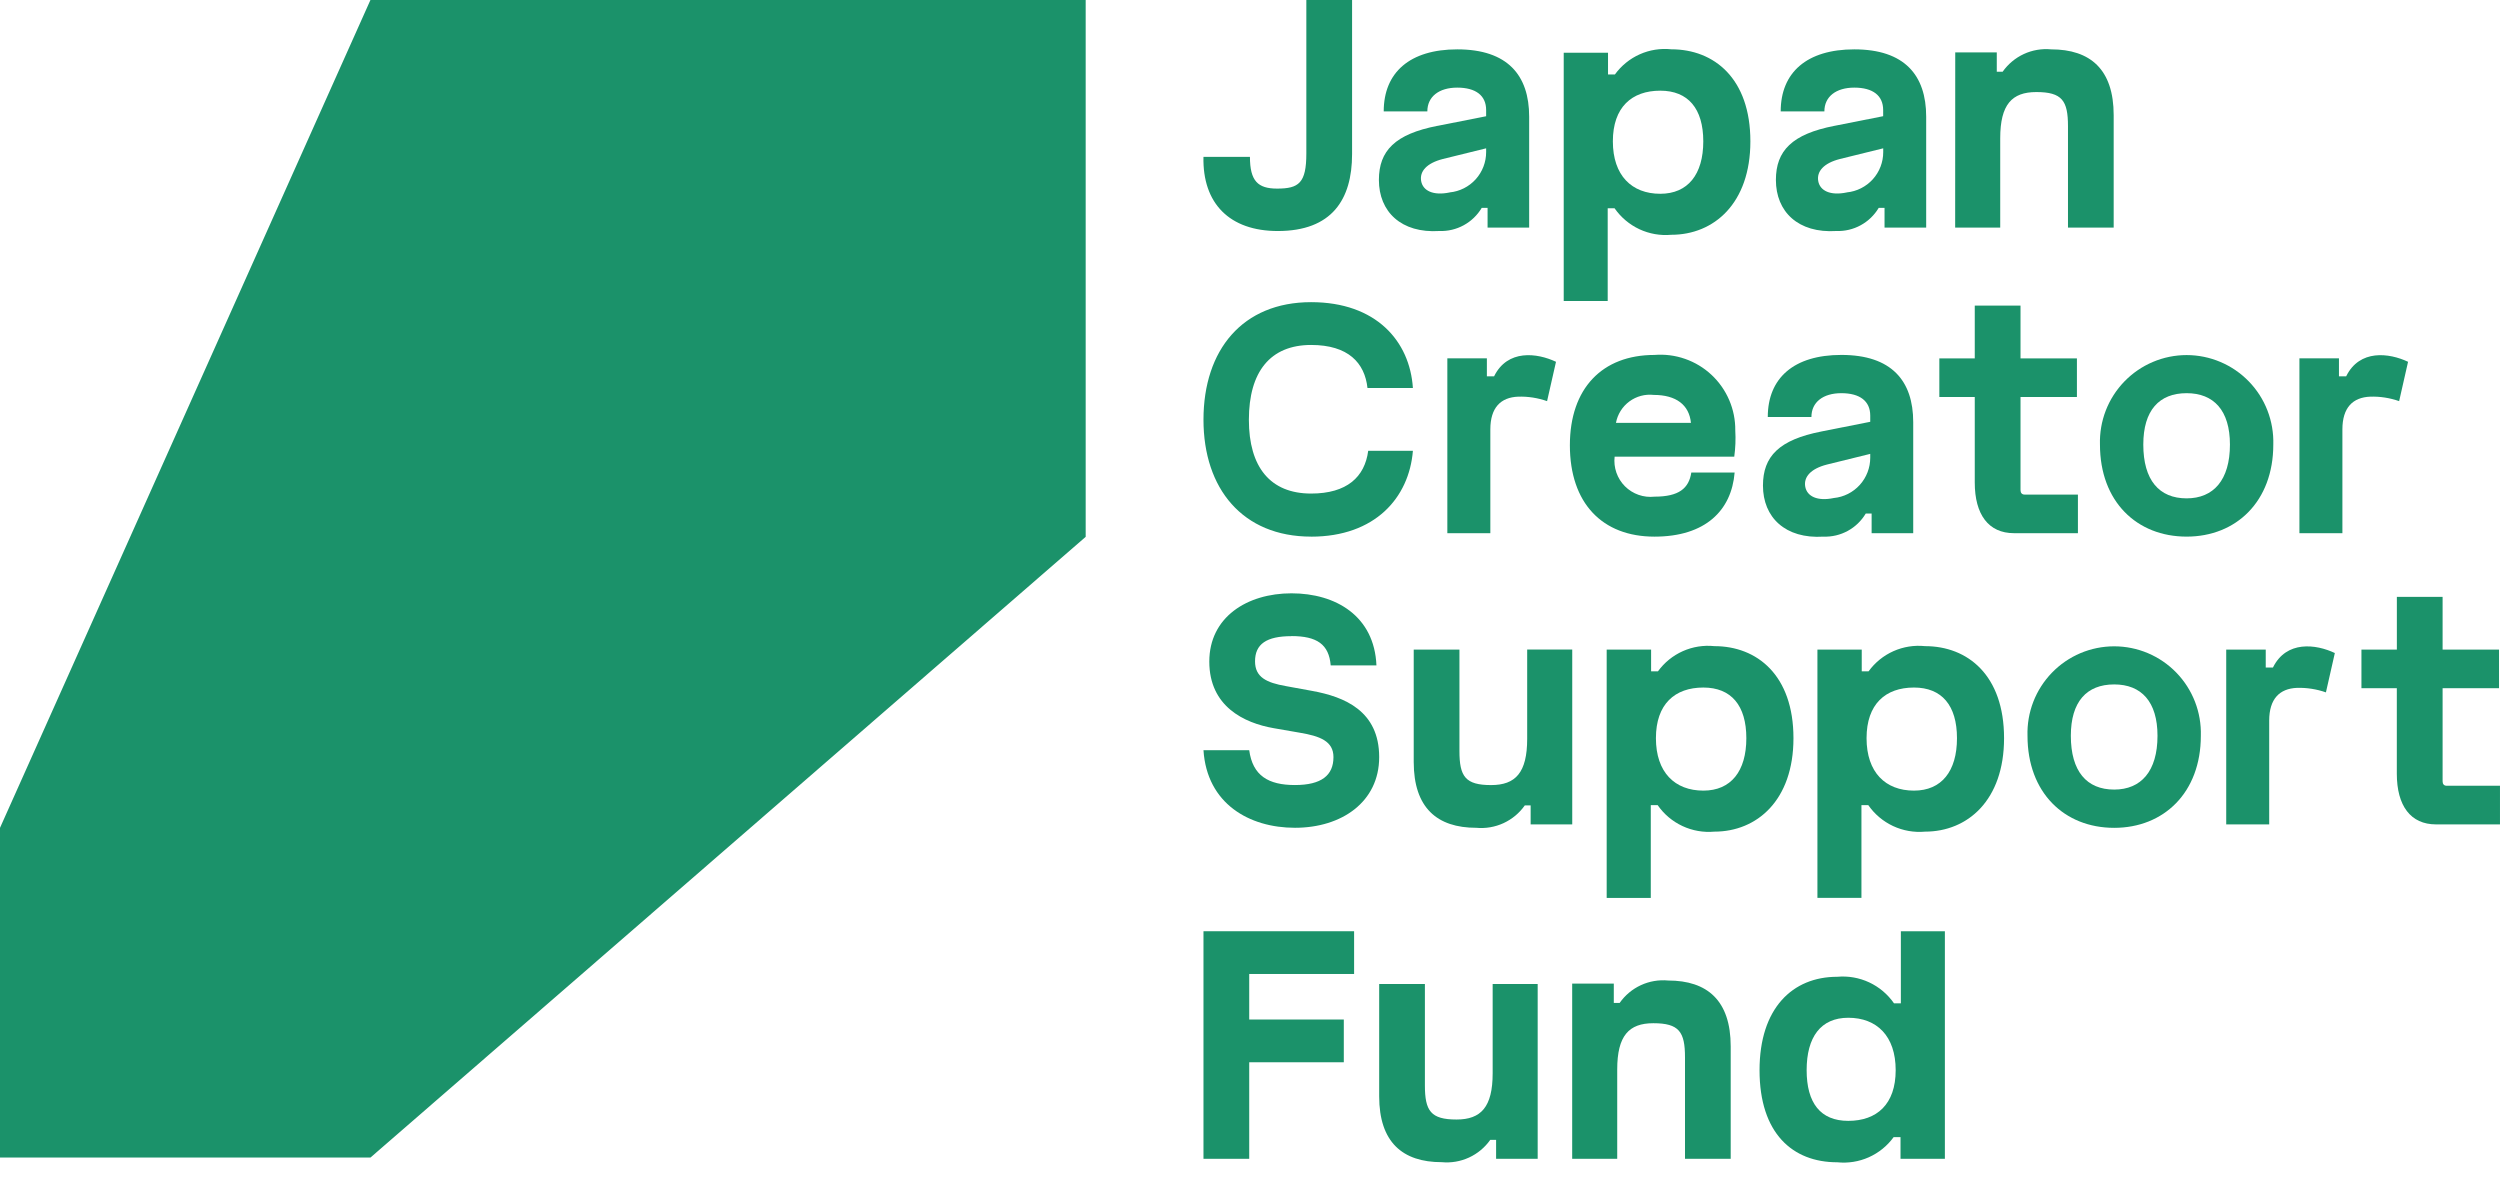
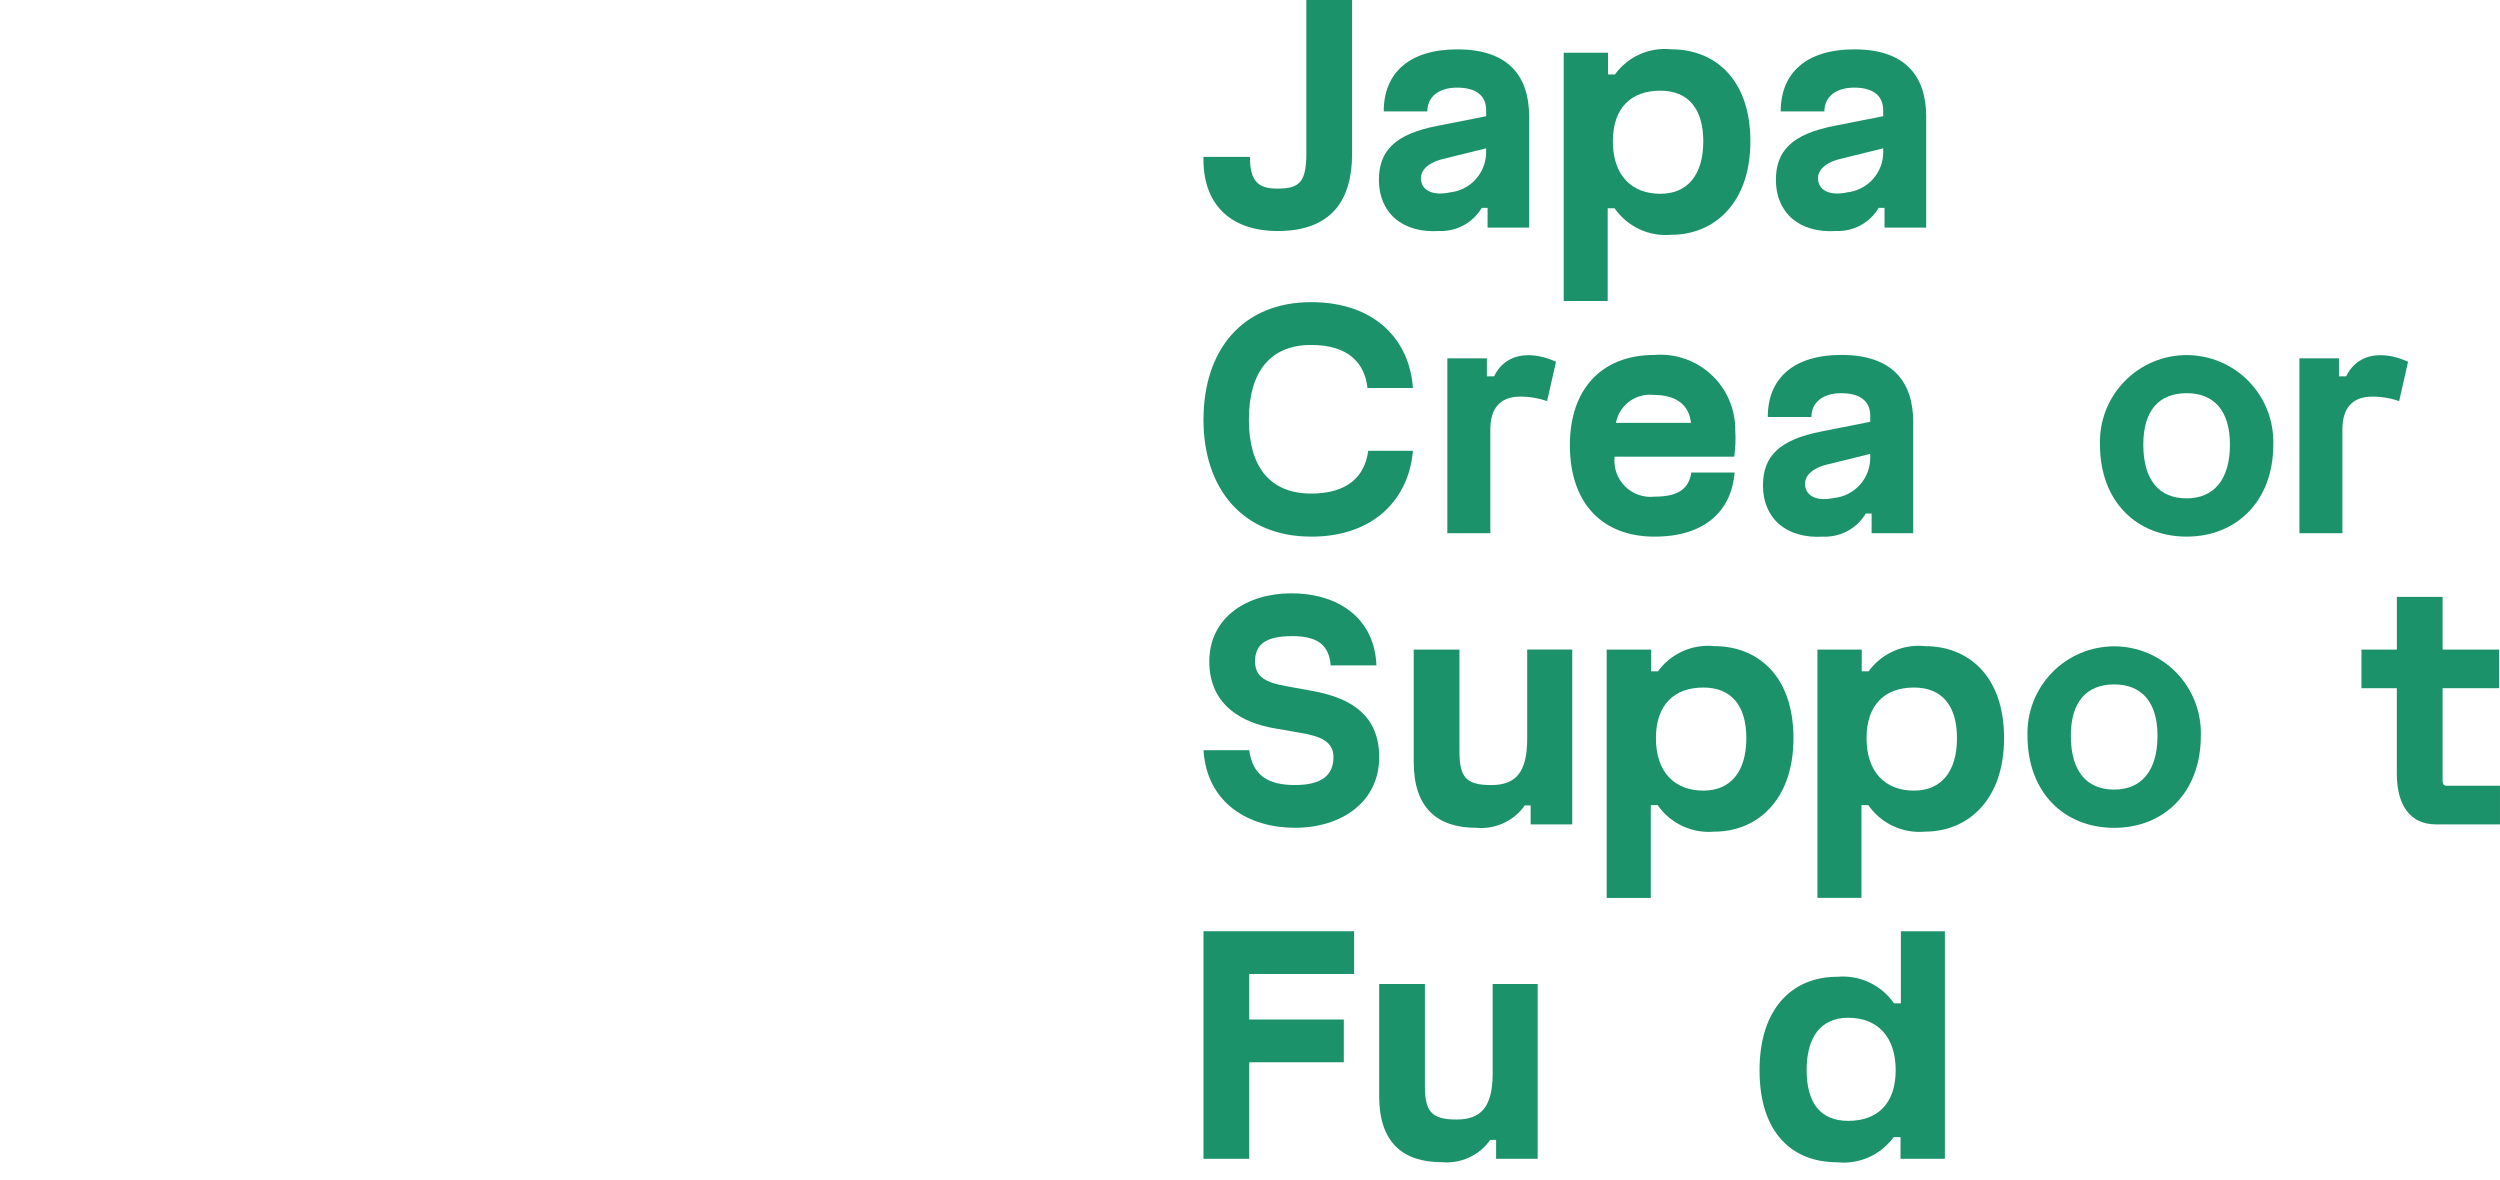
<svg xmlns="http://www.w3.org/2000/svg" width="125" height="59" viewBox="0 0 125 59" fill="none">
  <path d="M63.888 11.551C61.479 11.551 60.122 10.171 60.173 7.844H62.497C62.497 9.052 62.895 9.43 63.856 9.43C64.939 9.43 65.317 9.154 65.317 7.676V0H67.604V7.706C67.604 9.982 66.589 11.551 63.891 11.551" fill="#1B926A" />
  <path d="M72.485 9.62C72.985 9.571 73.448 9.337 73.785 8.964C74.122 8.591 74.308 8.105 74.307 7.602V7.416L72.141 7.95C71.332 8.157 70.972 8.57 71.058 9.054C71.144 9.537 71.659 9.795 72.485 9.622M71.866 6.295L74.307 5.812V5.502C74.307 4.778 73.791 4.381 72.862 4.381C71.952 4.381 71.367 4.83 71.367 5.57H69.186C69.186 3.623 70.492 2.468 72.864 2.468C75.375 2.468 76.458 3.76 76.458 5.83V11.38H74.379V10.395H74.086C73.869 10.759 73.558 11.059 73.186 11.262C72.814 11.465 72.394 11.565 71.971 11.55C70.06 11.672 68.945 10.585 68.945 8.999C68.945 7.534 69.754 6.706 71.869 6.292" fill="#1B926A" />
  <path d="M83.014 9.689C84.392 9.689 85.164 8.723 85.164 7.068C85.164 5.43 84.407 4.534 83.014 4.534C81.588 4.534 80.643 5.361 80.643 7.068C80.643 8.775 81.588 9.689 83.014 9.689ZM80.401 2.637V3.724H80.745C81.064 3.284 81.492 2.936 81.987 2.715C82.482 2.494 83.027 2.408 83.566 2.465C85.697 2.465 87.519 3.912 87.519 7.068C87.519 10.17 85.697 11.739 83.566 11.739C83.018 11.789 82.467 11.693 81.968 11.46C81.47 11.226 81.042 10.865 80.728 10.413H80.385V15.05H78.186V2.637H80.401Z" fill="#1B926A" />
  <path d="M92.339 9.62C92.839 9.571 93.303 9.337 93.64 8.964C93.977 8.591 94.163 8.105 94.161 7.602V7.416L91.995 7.95C91.186 8.157 90.827 8.57 90.912 9.054C90.997 9.537 91.514 9.795 92.339 9.622M91.718 6.293L94.158 5.81V5.502C94.158 4.778 93.644 4.381 92.715 4.381C91.803 4.381 91.219 4.83 91.219 5.57H89.035C89.035 3.623 90.342 2.468 92.715 2.468C95.224 2.468 96.309 3.76 96.309 5.83V11.38H94.227V10.395H93.935C93.718 10.759 93.407 11.059 93.035 11.262C92.664 11.465 92.244 11.565 91.82 11.55C89.91 11.672 88.795 10.585 88.795 8.999C88.795 7.534 89.605 6.706 91.719 6.292" fill="#1B926A" />
-   <path d="M97.762 2.621H99.839V3.588H100.131C100.401 3.204 100.767 2.898 101.192 2.701C101.618 2.504 102.088 2.424 102.555 2.468C104.515 2.468 105.684 3.467 105.684 5.76V11.381H103.399V6.31C103.399 5.034 103.106 4.603 101.816 4.603C100.595 4.603 100.011 5.224 100.011 6.916V11.381H97.758L97.762 2.621Z" fill="#1B926A" />
  <path d="M65.555 26.831C62.132 26.831 60.174 24.434 60.174 20.987C60.174 17.487 62.134 15.108 65.555 15.108C68.805 15.108 70.492 17.056 70.645 19.401H68.374C68.238 18.143 67.412 17.248 65.555 17.248C63.51 17.248 62.444 18.592 62.444 20.989C62.444 23.351 63.51 24.678 65.555 24.678C67.344 24.678 68.238 23.851 68.41 22.541H70.645C70.455 24.886 68.754 26.833 65.555 26.833" fill="#1B926A" />
  <path d="M75.91 19.833C75.034 19.867 74.517 20.384 74.517 21.47V26.659H72.367V17.918H74.344V18.815H74.705C75.375 17.453 76.855 17.643 77.8 18.09L77.354 20.057C76.89 19.894 76.4 19.818 75.909 19.833" fill="#1B926A" />
  <path d="M82.689 19.746C82.256 19.696 81.82 19.813 81.469 20.072C81.118 20.331 80.878 20.714 80.798 21.143H84.547C84.461 20.246 83.806 19.746 82.689 19.746ZM82.724 26.832C80.111 26.832 78.494 25.157 78.494 22.263C78.494 19.418 80.111 17.747 82.724 17.747C83.242 17.705 83.763 17.772 84.254 17.944C84.745 18.115 85.195 18.387 85.575 18.742C85.955 19.098 86.257 19.528 86.462 20.007C86.667 20.486 86.77 21.002 86.764 21.523C86.79 21.96 86.772 22.399 86.713 22.833H80.731C80.7 23.103 80.731 23.376 80.82 23.632C80.91 23.889 81.055 24.122 81.247 24.314C81.439 24.506 81.671 24.652 81.927 24.742C82.183 24.832 82.456 24.863 82.725 24.833C83.947 24.833 84.444 24.419 84.566 23.625H86.732C86.577 25.523 85.27 26.832 82.725 26.832" fill="#1B926A" />
  <path d="M91.69 24.901C92.19 24.852 92.653 24.618 92.99 24.245C93.327 23.872 93.513 23.386 93.512 22.883V22.694L91.346 23.228C90.537 23.435 90.176 23.849 90.262 24.333C90.349 24.817 90.864 25.074 91.69 24.901ZM91.07 21.574L93.512 21.09V20.78C93.512 20.056 92.996 19.659 92.067 19.659C91.156 19.659 90.571 20.108 90.571 20.849H88.389C88.389 18.902 89.695 17.746 92.067 17.746C94.578 17.746 95.661 19.039 95.661 21.108V26.659H93.581V25.676H93.288C93.071 26.041 92.761 26.341 92.389 26.544C92.017 26.747 91.597 26.847 91.174 26.832C89.263 26.953 88.148 25.866 88.148 24.28C88.148 22.815 88.957 21.988 91.072 21.574" fill="#1B926A" />
-   <path d="M103.896 26.659H100.699C99.425 26.659 98.738 25.728 98.738 24.125V19.849H96.967V17.919H98.738V15.281H101.026V17.919H103.846V19.849H101.026V24.505C101.026 24.642 101.094 24.729 101.231 24.729H103.896V26.659Z" fill="#1B926A" />
  <path d="M107.165 22.228C107.165 24.005 107.955 24.918 109.331 24.918C110.673 24.918 111.497 24.005 111.497 22.228C111.497 20.521 110.689 19.659 109.331 19.659C107.955 19.659 107.165 20.521 107.165 22.228ZM113.665 22.228C113.665 25.074 111.806 26.831 109.331 26.831C106.838 26.831 104.998 25.077 104.998 22.228C104.98 21.647 105.08 21.068 105.289 20.526C105.499 19.984 105.816 19.49 106.22 19.073C106.624 18.656 107.108 18.324 107.642 18.098C108.177 17.871 108.751 17.754 109.331 17.754C109.912 17.754 110.486 17.871 111.021 18.098C111.555 18.324 112.039 18.656 112.443 19.073C112.847 19.49 113.164 19.984 113.373 20.526C113.583 21.068 113.682 21.647 113.665 22.228Z" fill="#1B926A" />
  <path d="M118.513 19.833C117.637 19.867 117.12 20.384 117.12 21.47V26.659H114.971V17.918H116.948V18.815H117.309C117.979 17.453 119.459 17.643 120.403 18.09L119.957 20.057C119.493 19.894 119.004 19.818 118.513 19.833Z" fill="#1B926A" />
  <path d="M64.574 31.808C63.32 31.808 62.752 32.206 62.752 33.066C62.752 33.859 63.32 34.135 64.3 34.306L65.606 34.545C67.223 34.839 68.959 35.544 68.959 37.855C68.959 40.096 67.085 41.389 64.747 41.389C62.461 41.389 60.346 40.182 60.174 37.511H62.461C62.633 38.787 63.424 39.252 64.747 39.252C66.07 39.252 66.673 38.769 66.673 37.855C66.673 37.058 66.002 36.804 64.97 36.632L63.68 36.408C62.203 36.149 60.465 35.321 60.465 33.08C60.465 30.855 62.356 29.666 64.574 29.666C66.793 29.666 68.719 30.804 68.822 33.27H66.535C66.449 32.218 65.848 31.804 64.574 31.804" fill="#1B926A" />
  <path d="M78.612 41.22H76.532V40.269H76.241C75.971 40.653 75.604 40.959 75.178 41.156C74.752 41.353 74.282 41.433 73.815 41.39C71.854 41.39 70.686 40.39 70.686 38.097V32.479H72.972V37.548C72.972 38.824 73.264 39.254 74.555 39.254C75.776 39.254 76.359 38.634 76.359 36.942V32.476H78.612V41.22Z" fill="#1B926A" />
  <path d="M85.168 39.531C86.544 39.531 87.317 38.566 87.317 36.91C87.317 35.272 86.561 34.377 85.168 34.377C83.741 34.377 82.796 35.204 82.796 36.91C82.796 38.617 83.741 39.531 85.168 39.531ZM82.555 32.48V33.565H82.899C83.218 33.126 83.646 32.779 84.141 32.558C84.636 32.337 85.18 32.251 85.719 32.307C87.849 32.307 89.673 33.755 89.673 36.91C89.673 40.013 87.849 41.582 85.719 41.582C85.171 41.632 84.62 41.535 84.122 41.302C83.623 41.069 83.195 40.708 82.882 40.255H82.539V44.896H80.334V32.48H82.555Z" fill="#1B926A" />
  <path d="M95.699 39.531C97.075 39.531 97.849 38.566 97.849 36.91C97.849 35.272 97.092 34.377 95.699 34.377C94.273 34.377 93.328 35.204 93.328 36.91C93.328 38.617 94.273 39.531 95.699 39.531ZM93.087 32.48V33.565H93.43C93.749 33.126 94.177 32.779 94.672 32.558C95.168 32.337 95.712 32.251 96.251 32.307C98.381 32.307 100.203 33.755 100.203 36.91C100.203 40.013 98.381 41.582 96.251 41.582C95.703 41.632 95.152 41.535 94.653 41.302C94.155 41.069 93.727 40.708 93.413 40.255H93.072V44.895H90.871V32.48H93.087Z" fill="#1B926A" />
  <path d="M103.542 36.789C103.542 38.566 104.333 39.479 105.71 39.479C107.05 39.479 107.875 38.566 107.875 36.789C107.875 35.084 107.068 34.221 105.71 34.221C104.333 34.221 103.542 35.084 103.542 36.789ZM110.042 36.789C110.042 39.634 108.185 41.392 105.71 41.392C103.217 41.392 101.375 39.634 101.375 36.789C101.357 36.208 101.457 35.63 101.666 35.088C101.876 34.546 102.193 34.052 102.597 33.635C103.001 33.217 103.485 32.886 104.019 32.659C104.554 32.433 105.128 32.316 105.708 32.316C106.289 32.316 106.863 32.433 107.398 32.659C107.932 32.886 108.416 33.217 108.82 33.635C109.224 34.052 109.54 34.546 109.75 35.088C109.96 35.63 110.059 36.208 110.042 36.789Z" fill="#1B926A" />
-   <path d="M114.853 34.393C113.977 34.428 113.46 34.945 113.46 36.032V41.221H111.311V32.48H113.287V33.377H113.647C114.318 32.014 115.797 32.203 116.742 32.652L116.296 34.619C115.832 34.456 115.342 34.38 114.851 34.393" fill="#1B926A" />
  <path d="M124.999 41.22H121.802C120.529 41.22 119.841 40.288 119.841 38.685V34.41H118.072V32.479H119.843V29.842H122.13V32.479H124.951V34.41H122.13V39.065C122.13 39.202 122.198 39.288 122.336 39.288H124.999V41.22Z" fill="#1B926A" />
  <path d="M60.174 46.562H67.705V48.699H62.461V50.976H67.19V53.113H62.461V57.94H60.174V46.562Z" fill="#1B926A" />
  <path d="M76.884 57.94H74.805V56.992H74.513C74.242 57.376 73.876 57.681 73.45 57.877C73.024 58.073 72.555 58.153 72.088 58.109C70.128 58.109 68.959 57.109 68.959 54.816V49.201H71.245V54.269C71.245 55.545 71.537 55.976 72.827 55.976C74.047 55.976 74.633 55.355 74.633 53.663V49.201H76.884V57.94Z" fill="#1B926A" />
-   <path d="M78.609 49.181H80.69V50.147H80.982C81.251 49.763 81.617 49.456 82.043 49.259C82.469 49.062 82.939 48.982 83.406 49.026C85.366 49.026 86.535 50.026 86.535 52.319V57.94H84.25V52.869C84.25 51.593 83.957 51.161 82.666 51.161C81.446 51.161 80.861 51.783 80.861 53.473V57.939H78.609V49.181Z" fill="#1B926A" />
  <path d="M92.413 50.888C91.037 50.888 90.332 51.854 90.332 53.508C90.332 55.147 91.02 56.043 92.413 56.043C93.841 56.043 94.784 55.216 94.784 53.508C94.784 51.801 93.841 50.888 92.413 50.888ZM95.026 57.94V56.856H94.682C94.364 57.295 93.935 57.642 93.44 57.863C92.945 58.084 92.401 58.17 91.862 58.114C89.627 58.114 87.977 56.666 87.977 53.51C87.977 50.407 89.627 48.839 91.862 48.839C92.41 48.789 92.961 48.886 93.46 49.119C93.958 49.352 94.386 49.713 94.7 50.166H95.043V46.562H97.244V57.94H95.026Z" fill="#1B926A" />
-   <path d="M18.522 0H54.284V26.841L18.522 57.878H0V41.392L18.522 0Z" fill="#1B926A" />
</svg>